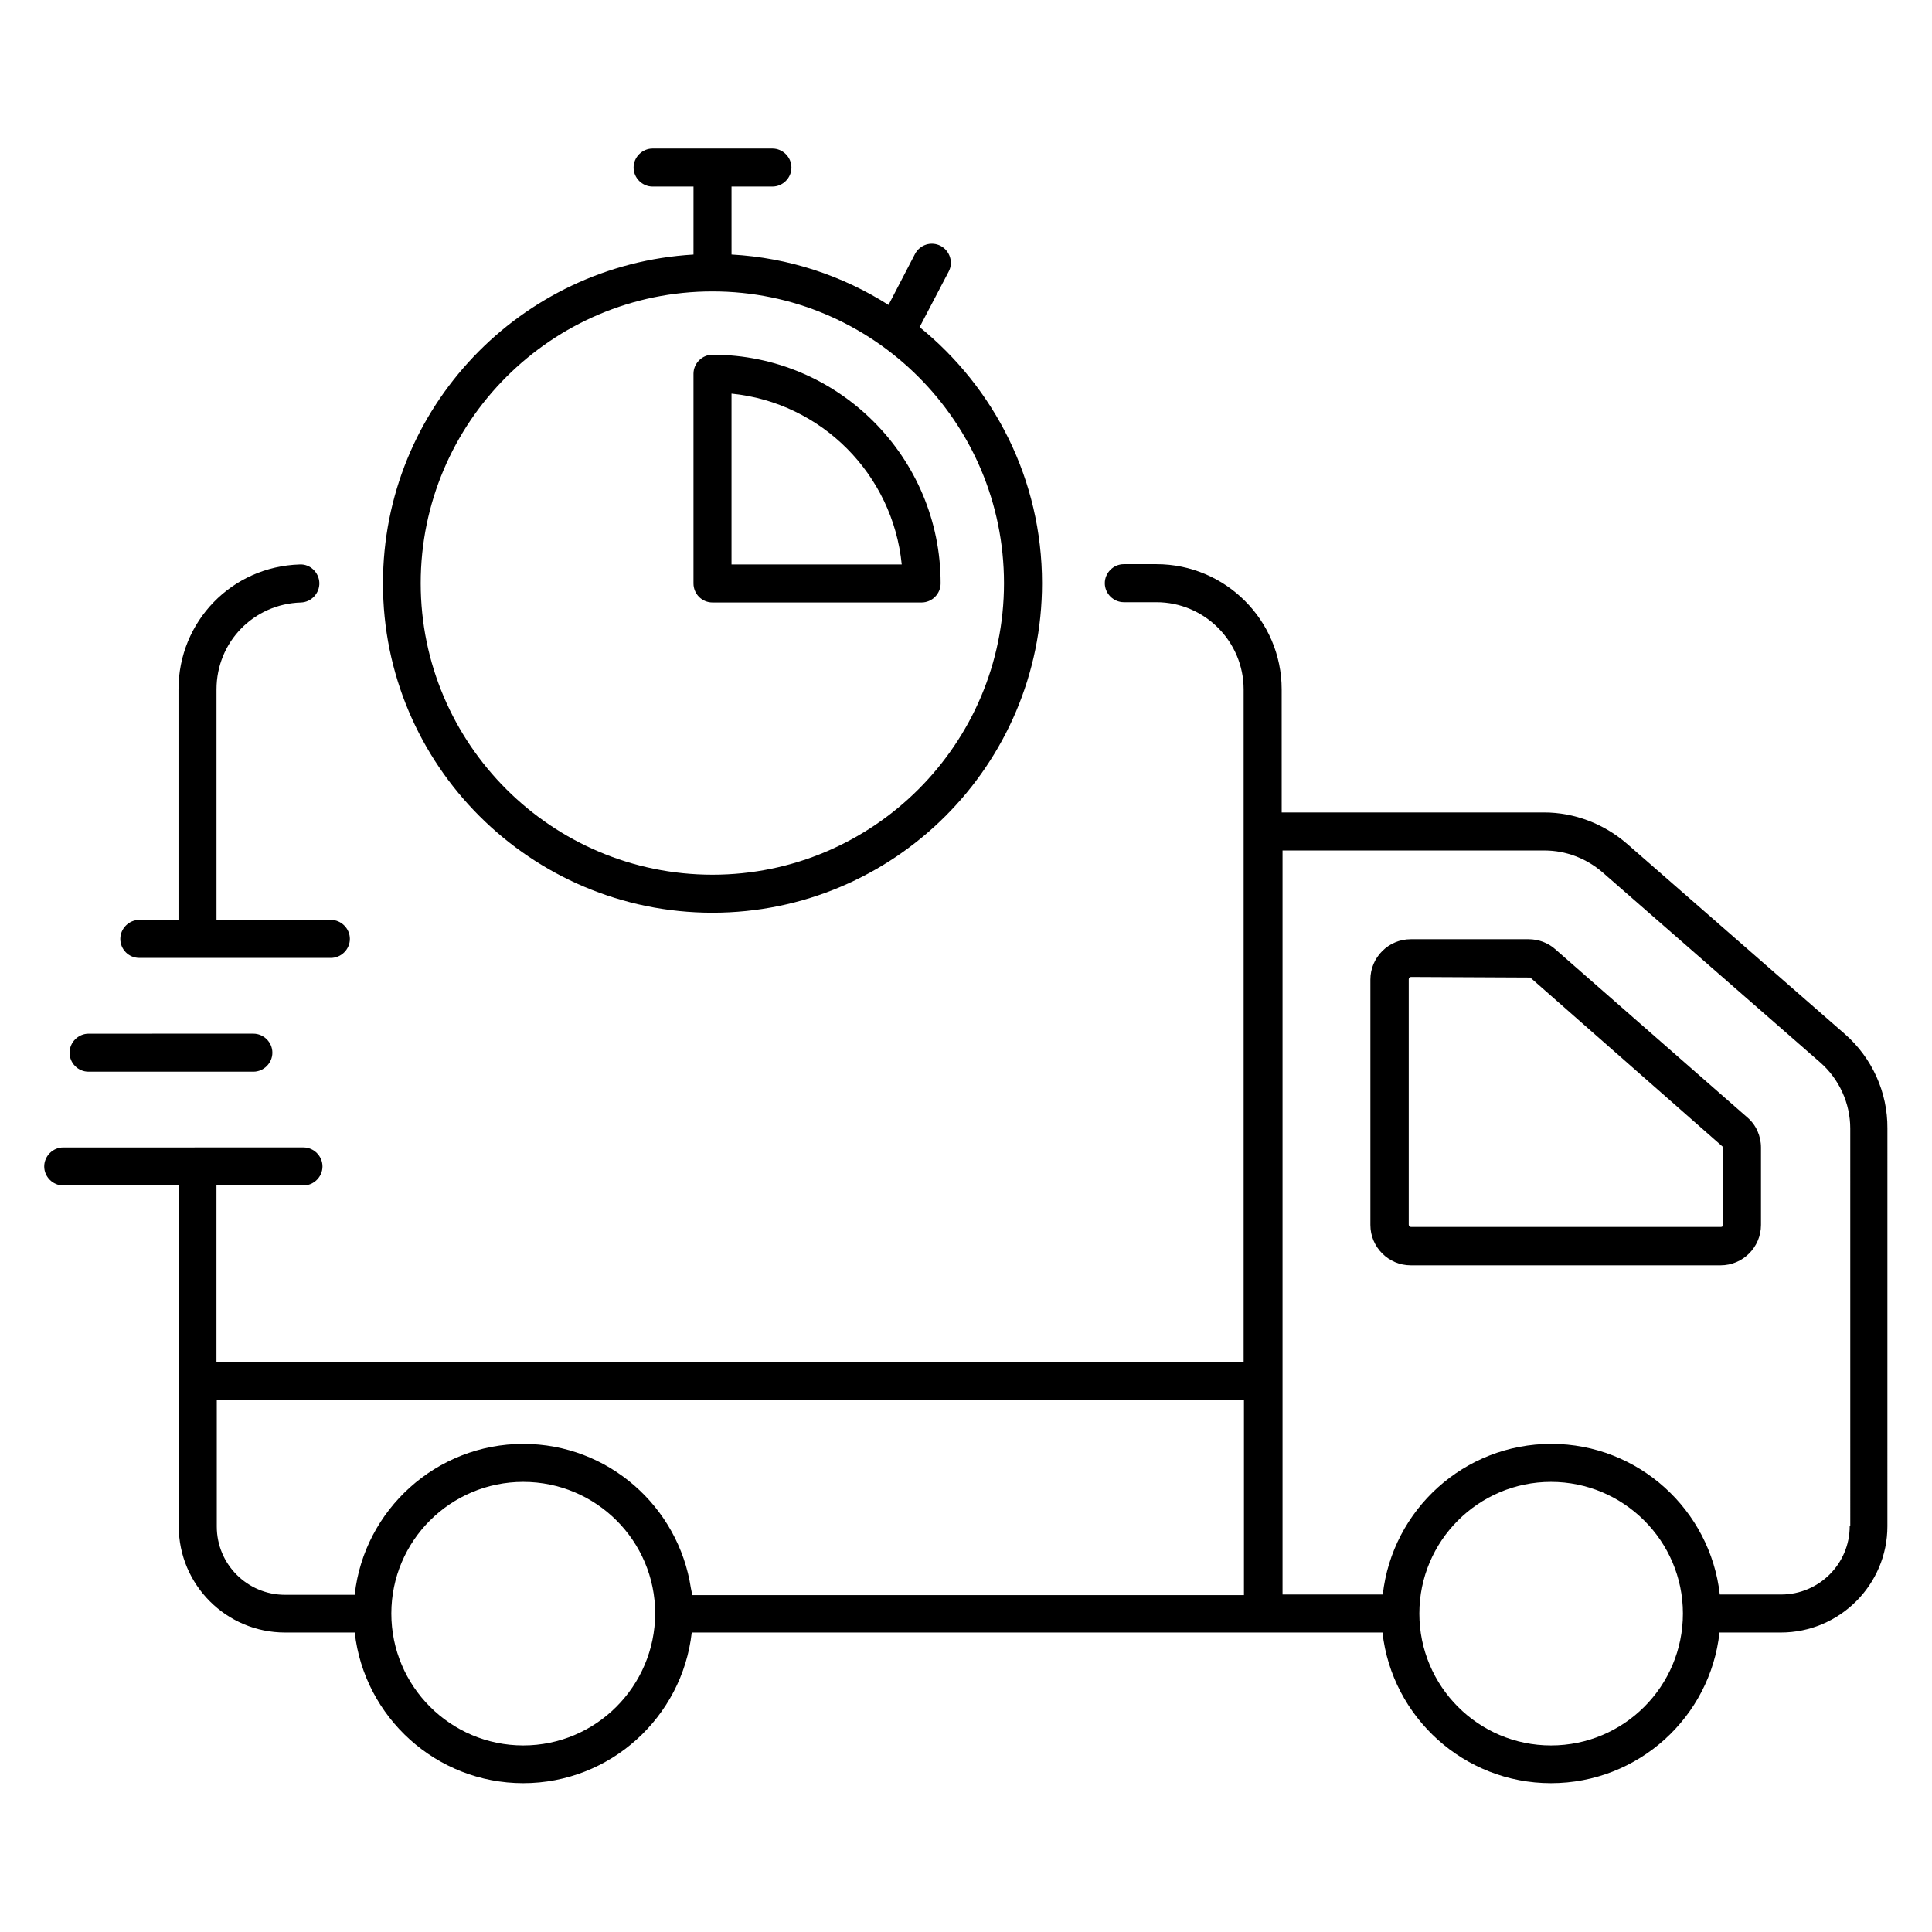
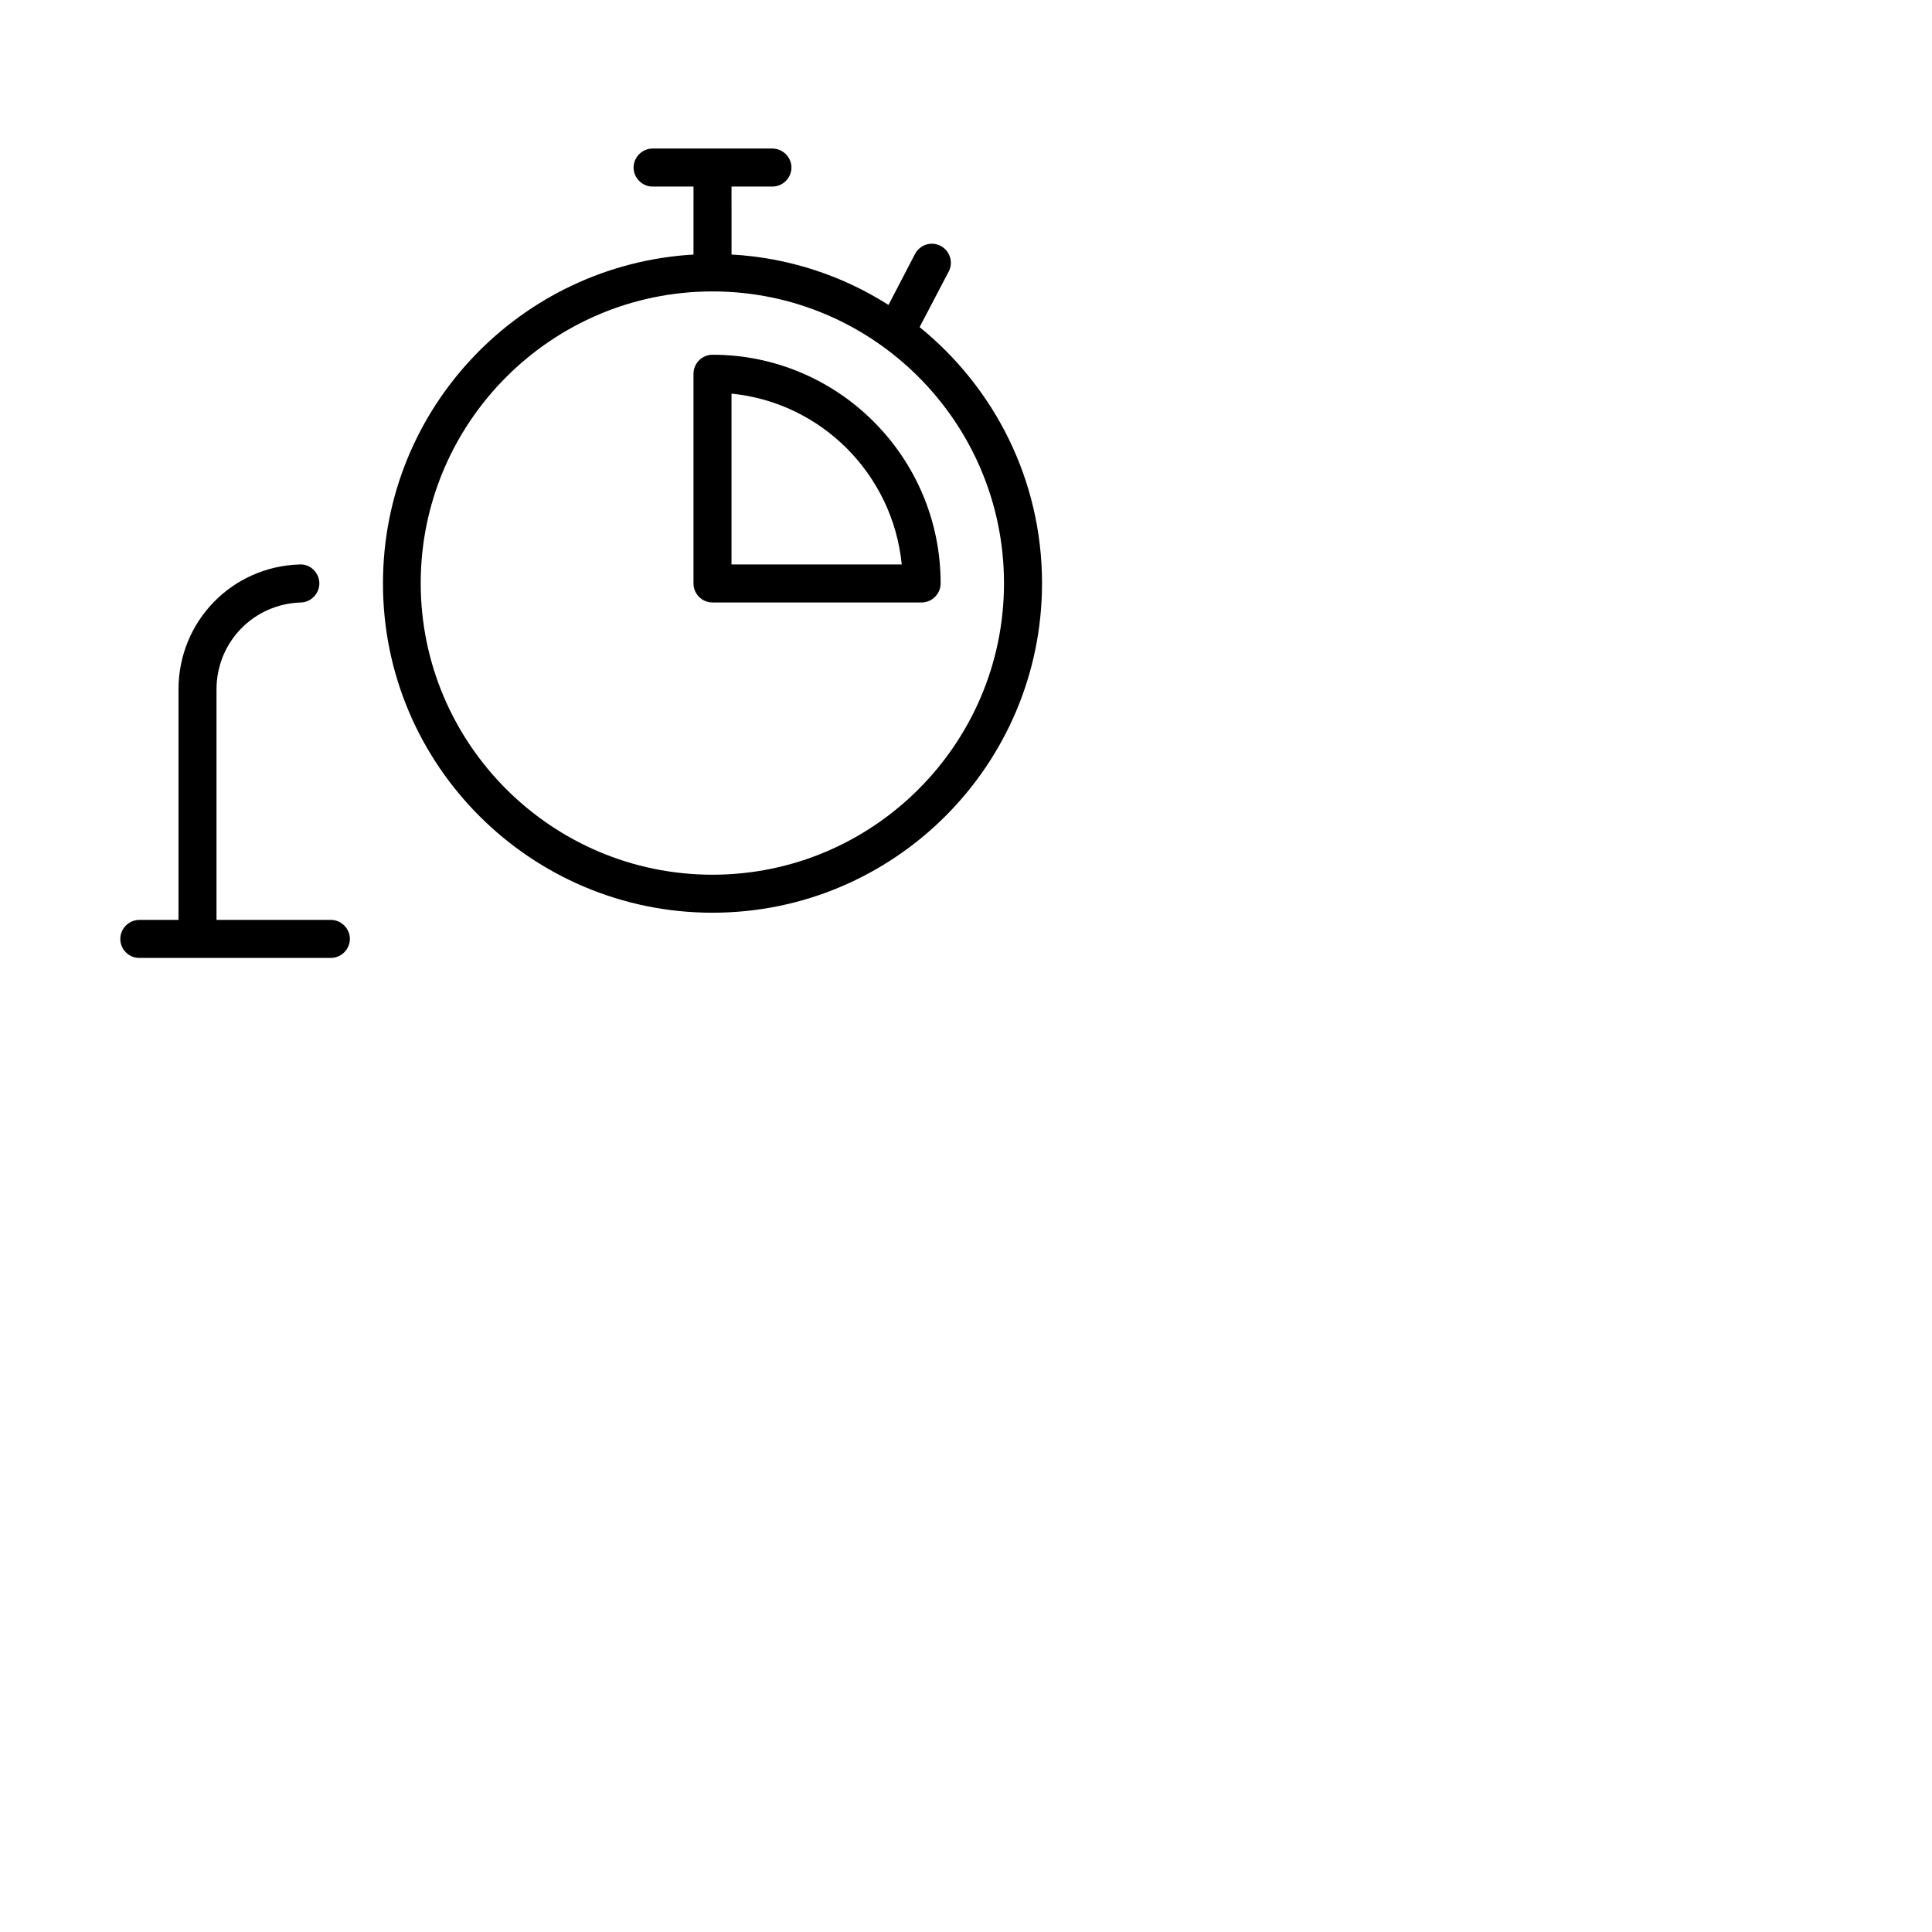
<svg xmlns="http://www.w3.org/2000/svg" fill="#000000" width="800px" height="800px" version="1.1" viewBox="144 144 512 512">
  <g>
-     <path d="m632.89 418.01-57.785-50.457c-6.106-5.266-13.895-8.246-21.906-8.246h-69.539l-0.004-32.59c0-18.32-14.887-33.207-33.207-33.207h-8.625c-2.75 0-5.039 2.289-5.039 5.039s2.289 5.039 5.039 5.039h8.625c12.746 0 23.129 10.383 23.129 23.129v178.16h-272.21v-46.719h23.055c2.75 0 5.039-2.289 5.039-5.039s-2.289-5.039-5.039-5.039l-63.664 0.004c-2.75 0-5.039 2.289-5.039 5.039s2.289 5.039 5.039 5.039h30.609v90.305c0 15.574 12.672 28.168 28.168 28.168h18.473c2.519 22.441 21.602 39.922 44.656 39.922s42.137-17.48 44.656-39.922h183.05c2.519 22.441 21.602 39.922 44.656 39.922 23.129 0 42.215-17.48 44.656-39.922h16.258c15.574 0 28.242-12.672 28.242-28.168l0.004-105.42c0.074-9.543-4.047-18.703-11.301-25.039zm-350.22 188.55c-19.238 0-34.961-15.648-34.961-34.961 0-19.238 15.648-34.887 34.961-34.887s34.961 15.648 34.961 34.887c-0.074 19.312-15.723 34.961-34.961 34.961zm44.73-39.922c-0.078-0.609-0.152-1.145-0.305-1.754-3.281-21.602-21.906-38.242-44.426-38.242-23.055 0-42.137 17.48-44.656 39.848v0.152l-18.473-0.004c-10 0-18.09-8.09-18.09-18.09v-33.512h272.21v51.68h-146.26zm227.63 39.922c-19.238 0-34.887-15.648-34.887-34.961 0-19.238 15.648-34.887 34.887-34.887 19.238 0 34.961 15.648 34.961 34.887 0 19.312-15.648 34.961-34.961 34.961zm79.16-58.09c0 10-8.168 18.09-18.168 18.09h-16.258c-2.519-22.441-21.602-39.922-44.656-39.922-23.129 0-42.137 17.48-44.656 39.922h-26.566v-197.17h69.465c5.574 0 10.992 2.062 15.266 5.727l57.785 50.457c5.039 4.426 7.938 10.84 7.938 17.48l0.004 105.42z" />
-     <path d="m556.1 395.5c-1.91-1.68-4.426-2.594-7.023-2.594h-31.223c-5.879 0-10.688 4.809-10.688 10.688v65.039c0 5.879 4.809 10.688 10.688 10.688h82.137c5.879 0 10.688-4.809 10.688-10.688v-20.535c0-3.055-1.297-6.031-3.664-8.016zm44.582 73.051c0 0.305-0.23 0.609-0.609 0.609h-82.137c-0.305 0-0.609-0.23-0.609-0.609v-65.039c0-0.305 0.23-0.609 0.609-0.609l31.602 0.152 51.145 44.961z" />
    <path d="m332.82 385.88c48.168 0 87.328-39.16 87.328-87.328 0-27.402-12.672-51.832-32.441-67.863l7.711-14.734c1.297-2.441 0.305-5.496-2.137-6.793-2.519-1.297-5.496-0.305-6.793 2.137l-7.023 13.512c-12.137-7.711-26.336-12.52-41.602-13.359l-0.004-18.008h10.84c2.75 0 5.039-2.289 5.039-5.039s-2.289-5.039-5.039-5.039h-31.754c-2.75 0-5.039 2.289-5.039 5.039s2.289 5.039 5.039 5.039h10.84l-0.004 18.016c-45.801 2.672-82.289 40.609-82.289 87.098-0.074 48.168 39.16 87.324 87.328 87.324zm0-164.65c42.594 0 77.25 34.656 77.25 77.328 0 42.594-34.656 77.25-77.25 77.25s-77.328-34.656-77.328-77.25c0-42.598 34.656-77.328 77.328-77.328z" />
    <path d="m332.82 303.66h55.418c2.75 0 5.039-2.289 5.039-5.039v-0.078c0-33.359-27.098-60.535-60.457-60.535-2.75 0-5.039 2.289-5.039 5.039v55.57c0 2.754 2.215 5.043 5.039 5.043zm5.039-55.344c23.816 2.367 42.746 21.375 45.113 45.266h-45.113z" />
    <path d="m180.92 397.86h50.762c2.75 0 5.039-2.289 5.039-5.039s-2.289-5.039-5.039-5.039l-30.305 0.004v-61.066c0-12.594 9.848-22.672 22.367-23.055 2.75-0.078 4.961-2.441 4.887-5.191-0.078-2.75-2.441-5.039-5.191-4.887-18.016 0.535-32.137 15.113-32.137 33.129v61.066l-10.383 0.004c-2.75 0-5.039 2.289-5.039 5.039 0 2.746 2.215 5.035 5.039 5.035z" />
-     <path d="m167.48 428.01h43.664c2.75 0 5.039-2.289 5.039-5.039s-2.289-5.039-5.039-5.039l-43.664 0.004c-2.75 0-5.039 2.289-5.039 5.039 0 2.746 2.215 5.035 5.039 5.035z" />
  </g>
</svg>